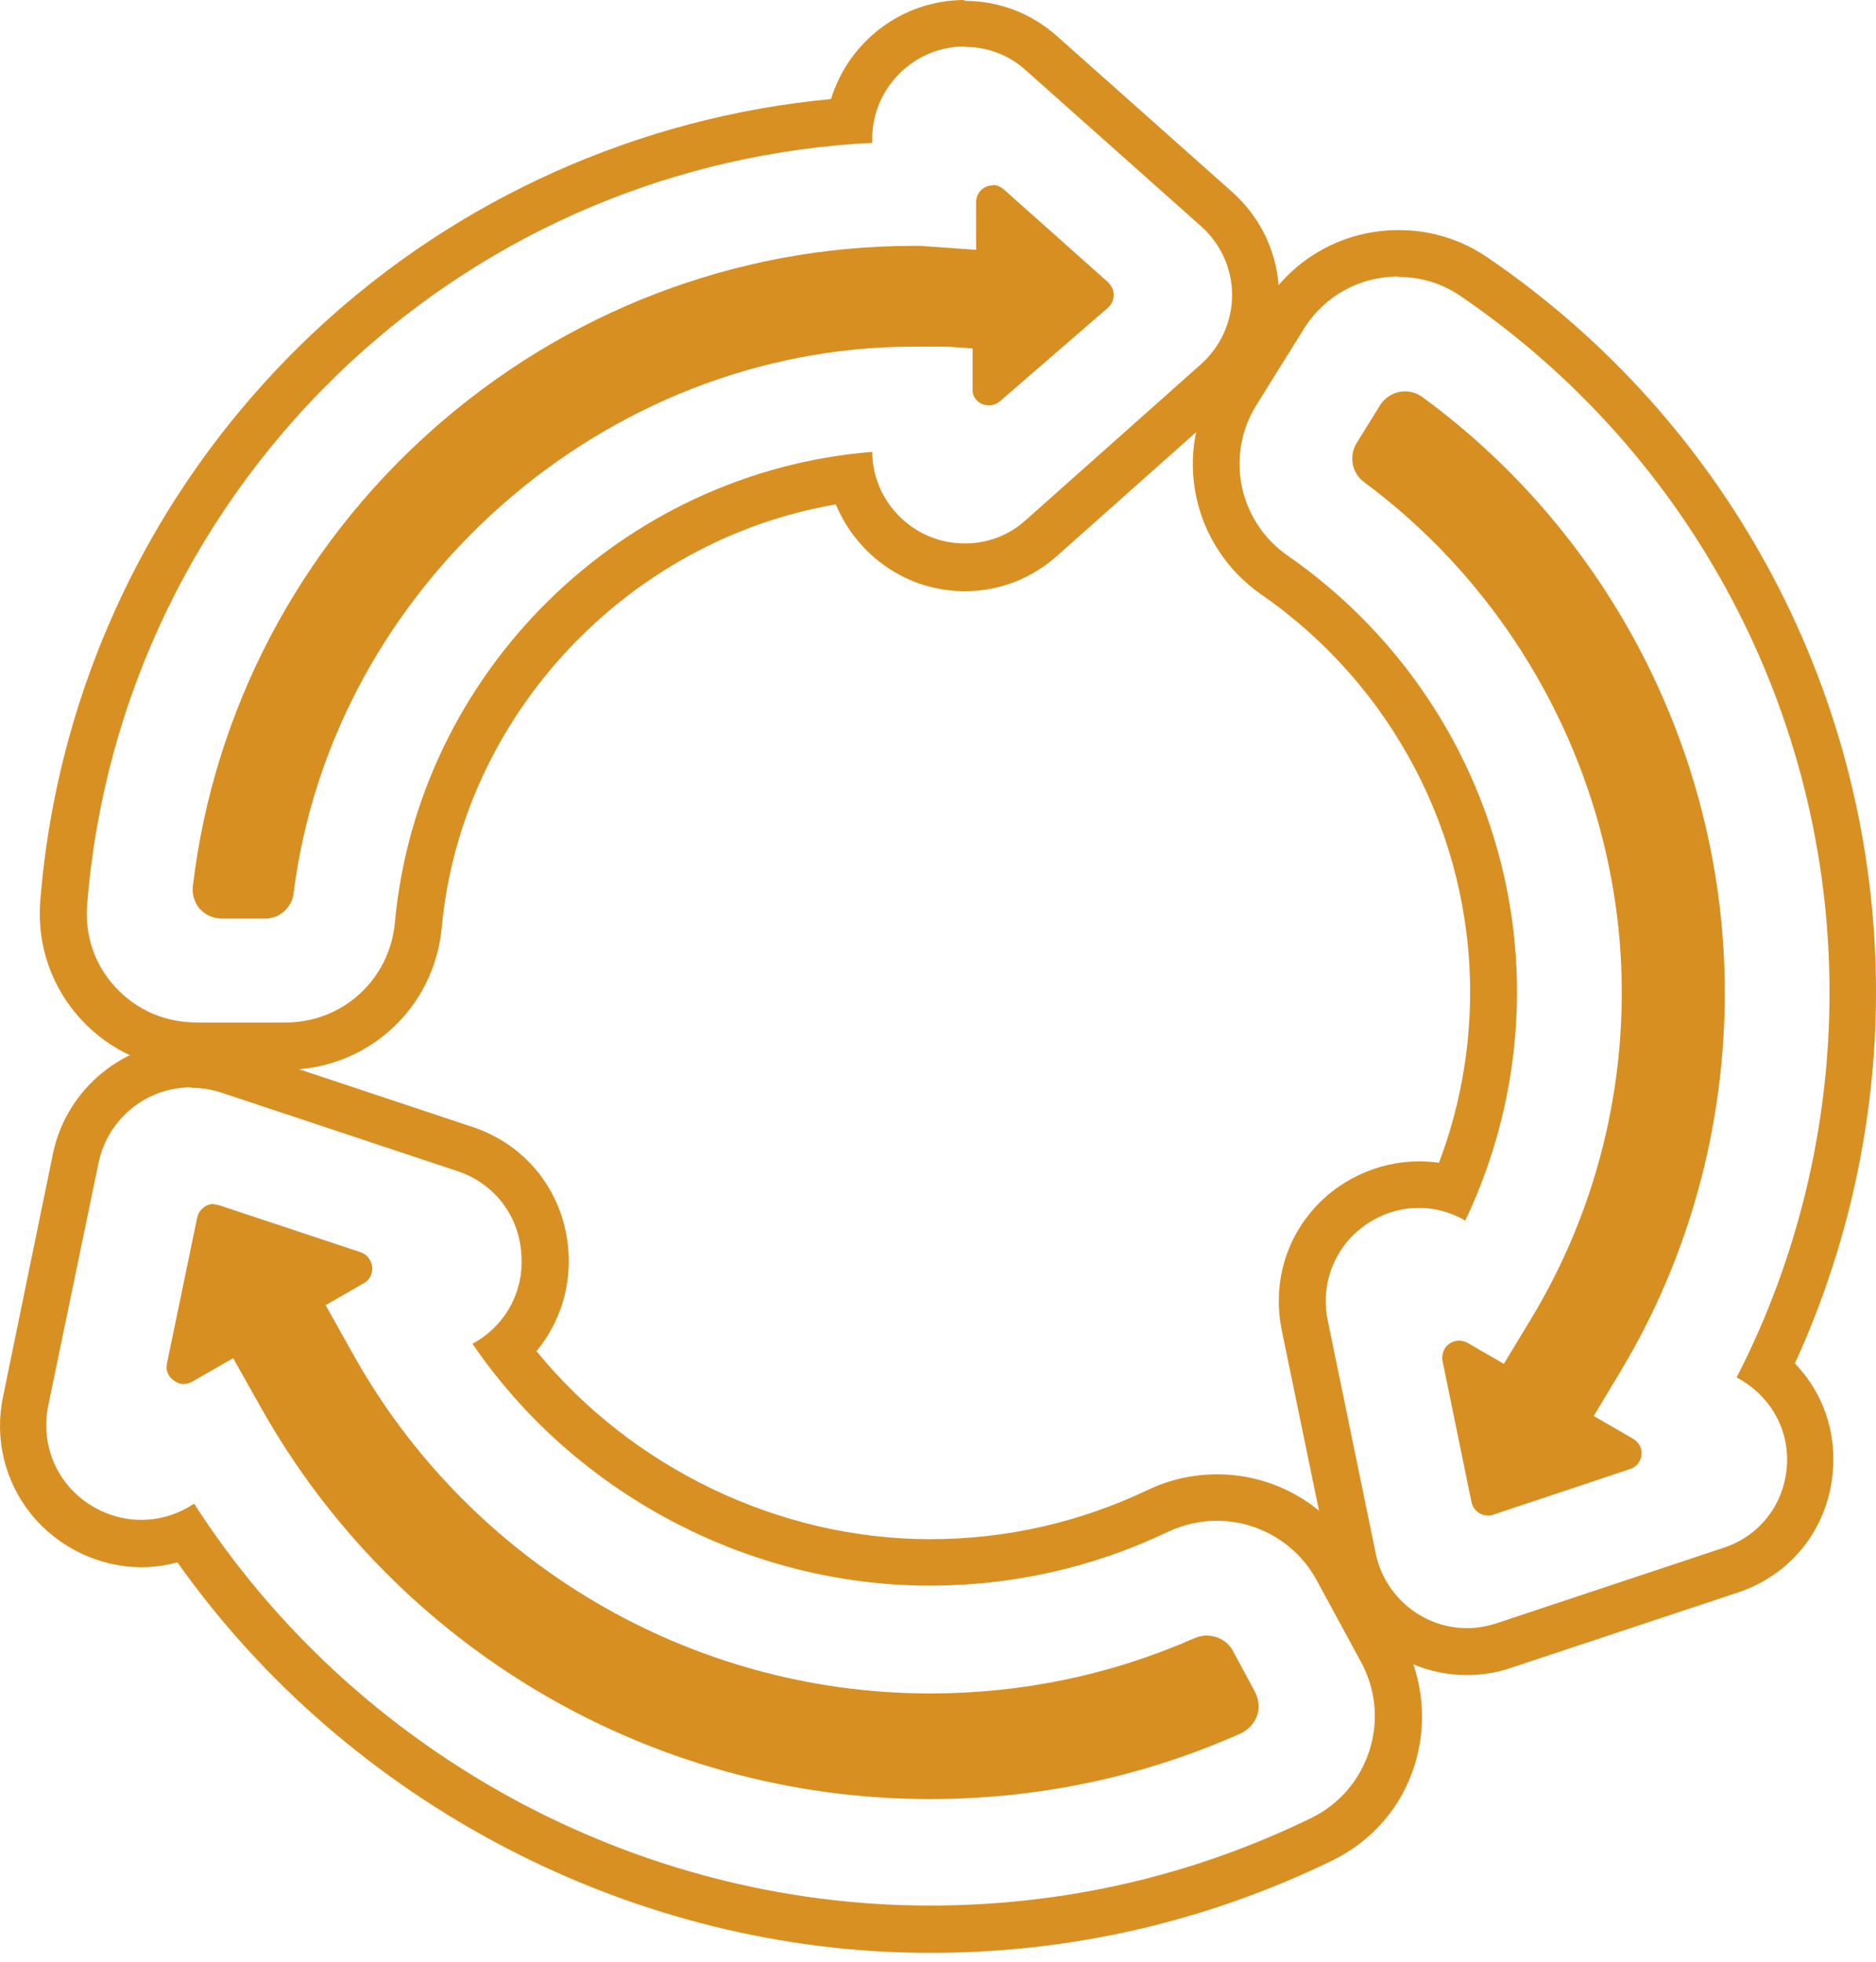
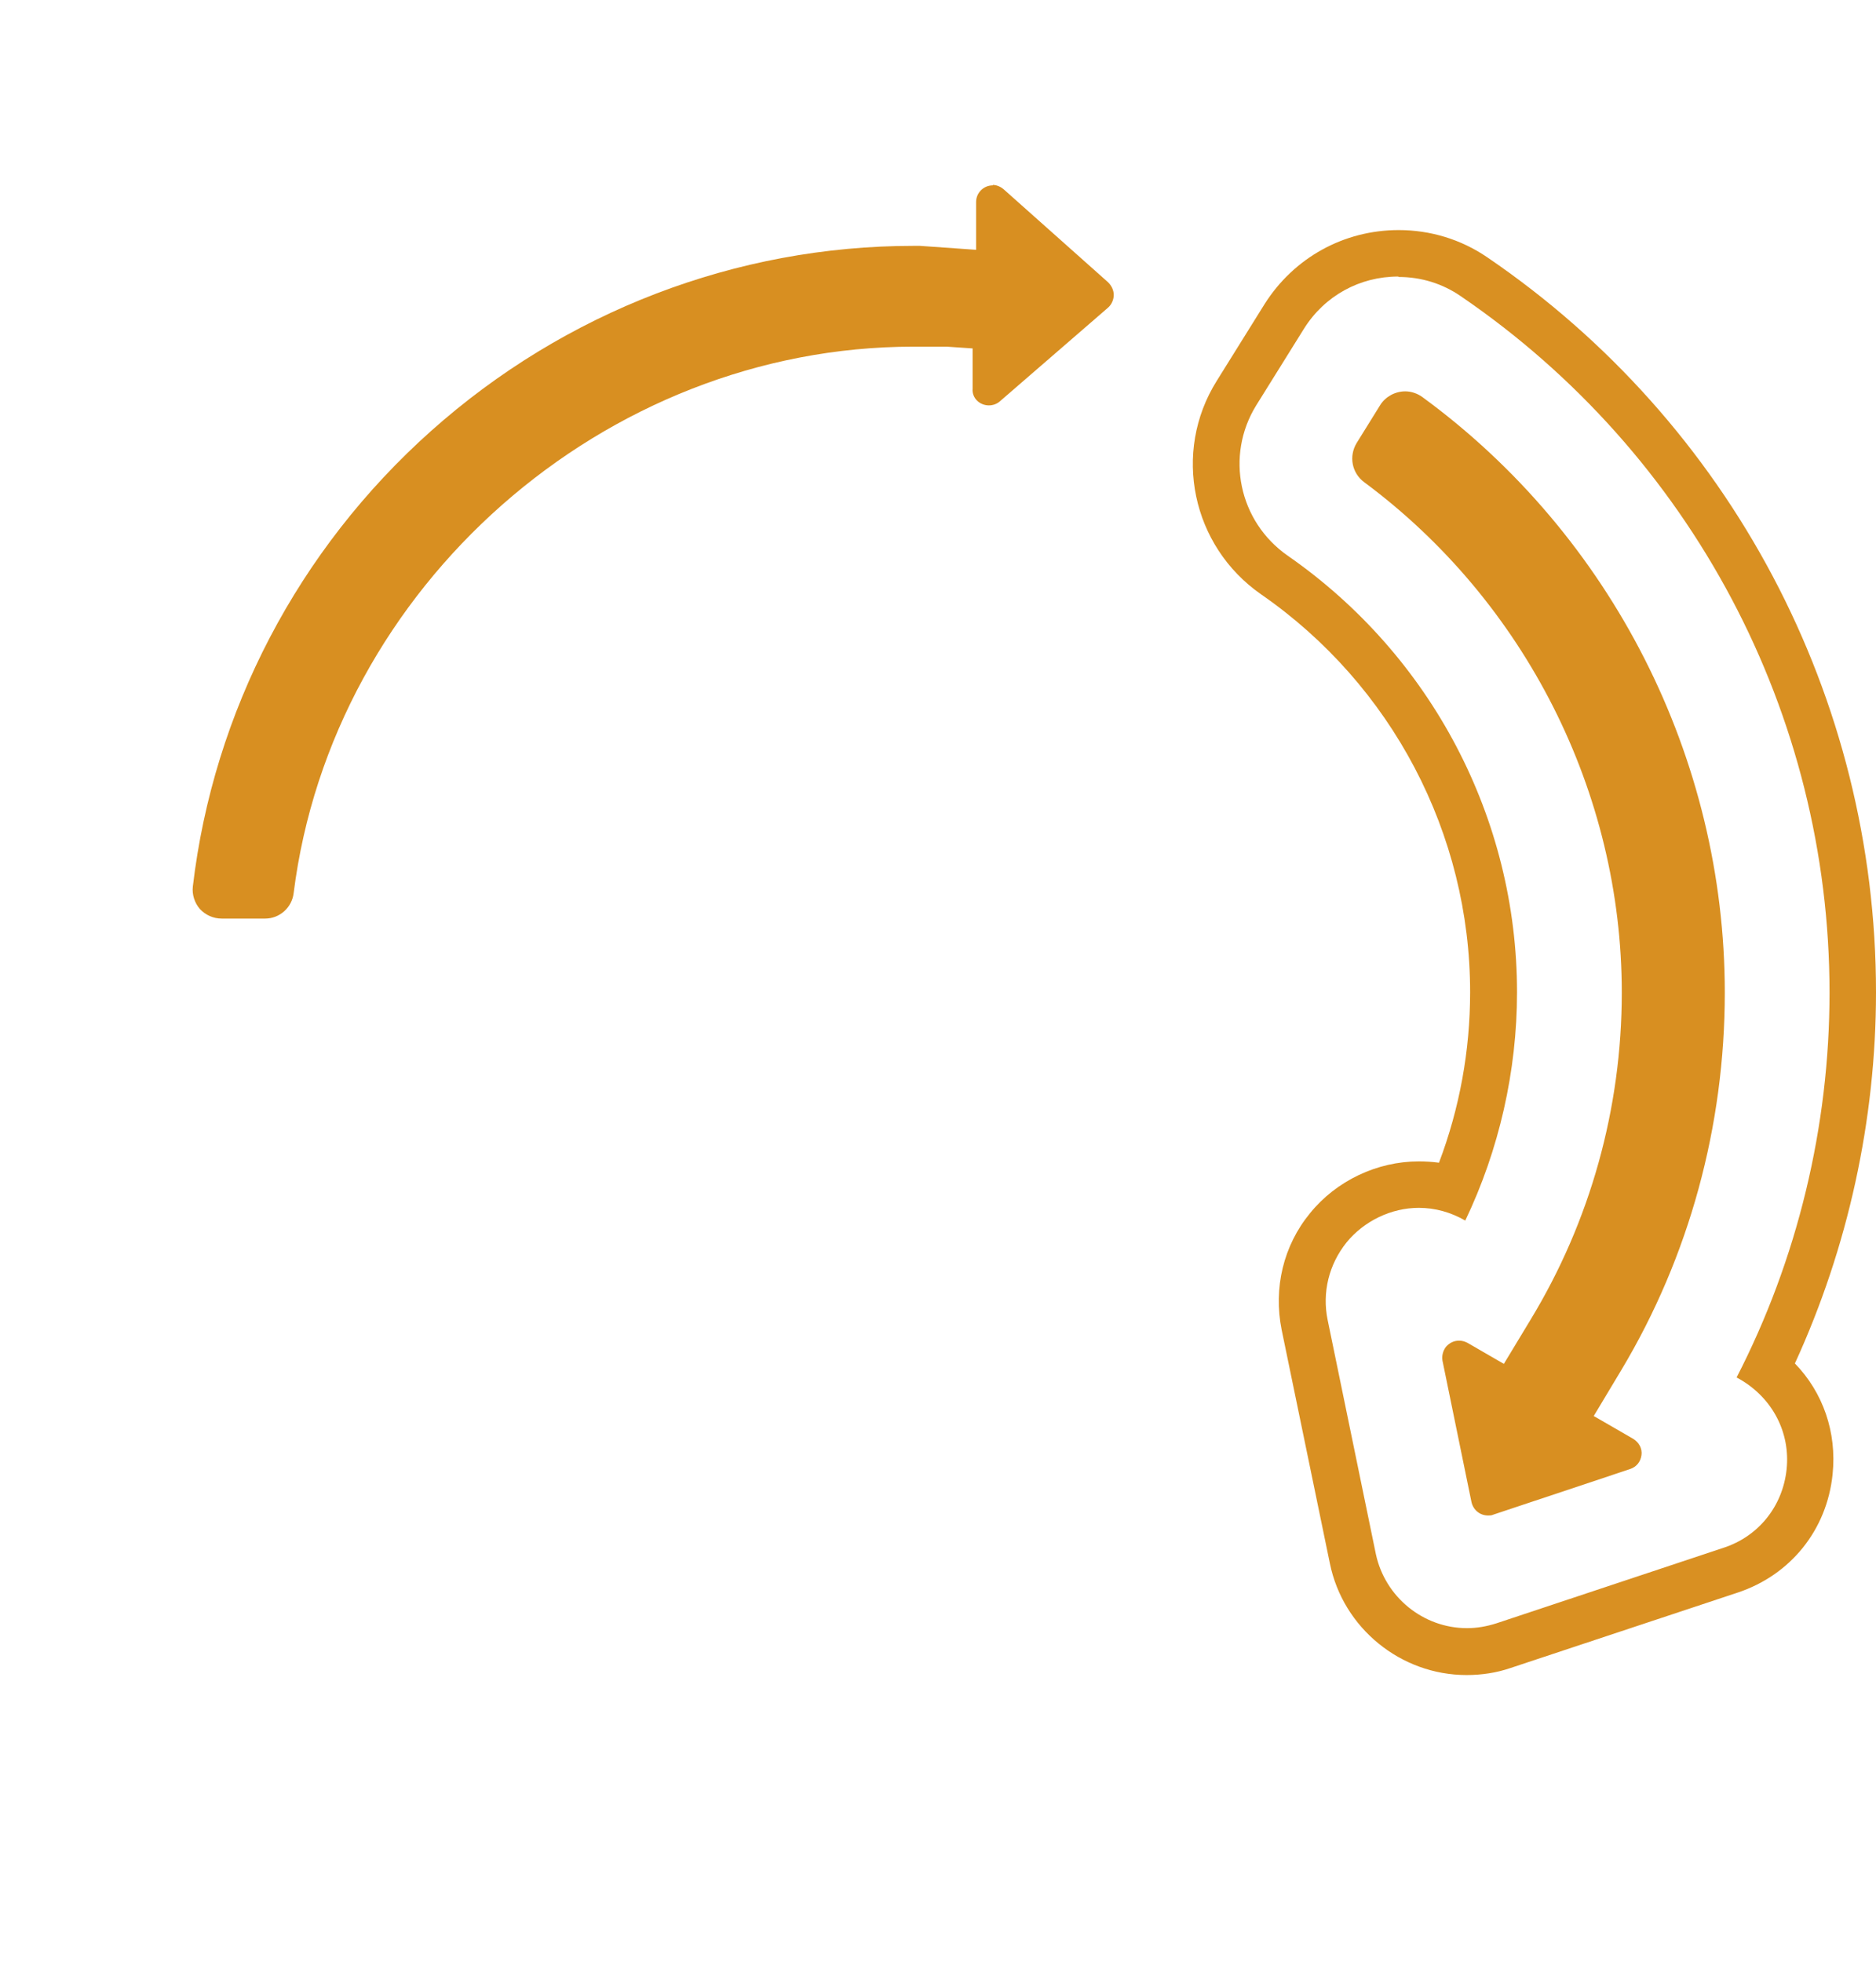
<svg xmlns="http://www.w3.org/2000/svg" fill="none" viewBox="0 0 65 68" height="68" width="65">
-   <path fill="#D99022" d="M33.426 1.625C34.215 1.625 34.944 1.898 35.537 2.43L41.612 7.837C42.295 8.444 42.69 9.31 42.69 10.221C42.69 11.132 42.295 12.013 41.612 12.621L35.537 18.027C34.944 18.559 34.215 18.832 33.426 18.832C31.664 18.832 30.236 17.405 30.221 15.658C21.549 16.357 14.487 23.282 13.682 31.969C13.5 33.944 11.875 35.432 9.901 35.432H6.818C5.724 35.432 4.737 35.007 4.008 34.217C3.279 33.442 2.93 32.41 3.021 31.331C3.598 24.148 6.833 17.496 12.118 12.575C17.069 7.973 23.478 5.285 30.221 4.951V4.814C30.221 3.053 31.664 1.61 33.426 1.61M33.426 0C31.254 0 29.401 1.443 28.794 3.432C22.172 4.055 15.9 6.849 11.009 11.39C5.42 16.584 2.003 23.631 1.396 31.21C1.274 32.744 1.775 34.202 2.808 35.326C3.841 36.449 5.269 37.072 6.818 37.072H9.901C12.726 37.072 15.049 34.946 15.307 32.136C15.991 24.786 21.747 18.711 28.961 17.48C29.69 19.242 31.421 20.488 33.426 20.488C34.61 20.488 35.719 20.062 36.615 19.273L42.69 13.866C43.723 12.94 44.315 11.618 44.315 10.236C44.315 8.854 43.708 7.548 42.675 6.637L36.615 1.245C35.704 0.44 34.595 0.03 33.41 0.03L33.426 0Z" />
  <path fill="#D99022" d="M48.461 9.598C49.236 9.598 49.98 9.826 50.617 10.267C58.606 15.719 63.39 24.74 63.39 34.399C63.39 39.031 62.281 43.633 60.17 47.734L60.307 47.81C61.416 48.463 62.038 49.647 61.902 50.923C61.765 52.199 60.93 53.247 59.7 53.642L51.848 56.254C51.514 56.36 51.179 56.421 50.83 56.421C49.311 56.421 47.99 55.343 47.671 53.854L46.001 45.744C45.803 44.787 46.046 43.815 46.654 43.056C47.261 42.312 48.203 41.856 49.16 41.856C49.721 41.856 50.268 42.008 50.769 42.297C51.939 39.851 52.562 37.118 52.562 34.384C52.562 28.37 49.6 22.72 44.619 19.258C42.918 18.073 42.447 15.795 43.525 14.048L45.181 11.39C45.894 10.252 47.109 9.583 48.446 9.583M48.461 7.973C46.562 7.973 44.831 8.93 43.814 10.54L42.158 13.198C40.609 15.673 41.293 18.923 43.692 20.594C48.233 23.738 50.937 28.901 50.937 34.384C50.937 36.404 50.572 38.409 49.858 40.292C49.63 40.261 49.387 40.246 49.16 40.246C47.717 40.246 46.304 40.915 45.393 42.038C44.467 43.162 44.117 44.635 44.406 46.078L46.077 54.173C46.532 56.421 48.537 58.046 50.815 58.046C51.331 58.046 51.848 57.97 52.334 57.803L60.201 55.191C62.038 54.583 63.299 53.019 63.496 51.09C63.648 49.632 63.162 48.25 62.19 47.248C64.028 43.238 65 38.819 65 34.384C65 24.178 59.958 14.656 51.529 8.915C50.617 8.292 49.554 7.973 48.461 7.973Z" />
-   <path fill="#D99022" d="M6.635 37.695C6.985 37.695 7.334 37.756 7.668 37.862L15.839 40.58C17.084 40.99 17.935 42.054 18.056 43.36C18.193 44.666 17.57 45.881 16.431 46.534L16.37 46.564C19.909 51.758 25.938 54.948 32.211 54.948C35.081 54.948 37.86 54.325 40.442 53.095C40.989 52.837 41.566 52.7 42.158 52.7C43.601 52.7 44.922 53.49 45.606 54.735L47.155 57.59C47.671 58.532 47.778 59.656 47.444 60.673C47.109 61.706 46.396 62.526 45.439 62.997C41.293 65.017 36.843 66.034 32.211 66.034C21.974 66.034 12.27 60.719 6.726 52.108L6.529 52.229C6.028 52.518 5.466 52.669 4.889 52.669C3.917 52.669 2.96 52.214 2.337 51.455C1.715 50.695 1.472 49.693 1.669 48.721L3.416 40.292C3.735 38.773 5.071 37.68 6.62 37.68M6.635 36.07C4.327 36.07 2.307 37.71 1.836 39.973L0.105 48.402C-0.199 49.86 0.166 51.348 1.092 52.487C2.018 53.626 3.446 54.31 4.904 54.31C5.329 54.31 5.739 54.249 6.149 54.143C12.072 62.511 21.944 67.674 32.226 67.674C37.101 67.674 41.794 66.596 46.168 64.47C47.535 63.802 48.552 62.632 49.008 61.19C49.463 59.747 49.327 58.167 48.598 56.831L47.049 53.976C46.077 52.199 44.209 51.09 42.173 51.09C41.338 51.09 40.518 51.272 39.759 51.637C37.39 52.761 34.853 53.338 32.226 53.338C27.002 53.338 21.899 50.877 18.588 46.822C19.408 45.835 19.818 44.544 19.681 43.193C19.484 41.249 18.208 39.654 16.355 39.047L8.184 36.328C7.683 36.161 7.167 36.085 6.635 36.085V36.07Z" />
-   <path fill="#D88F21" d="M32.226 62.161C22.688 62.161 13.865 56.998 9.202 48.675L8.169 46.838L6.59 47.749C6.59 47.749 6.453 47.81 6.377 47.81C6.256 47.81 6.119 47.749 6.043 47.642C5.967 47.536 5.937 47.415 5.952 47.278L7 42.221C7.046 42.023 7.213 41.871 7.425 41.871C7.471 41.871 7.516 41.871 7.562 41.886L12.452 43.512C12.619 43.572 12.726 43.709 12.741 43.876C12.756 44.043 12.68 44.21 12.528 44.286L11.07 45.121L12.072 46.913C16.143 54.249 23.873 58.79 32.226 58.79C35.431 58.79 38.544 58.137 41.46 56.861C41.581 56.816 41.703 56.785 41.824 56.785C42.143 56.785 42.432 56.952 42.584 57.241L43.343 58.638C43.465 58.851 43.48 59.109 43.404 59.352C43.328 59.58 43.161 59.762 42.933 59.868C39.562 61.372 35.947 62.131 32.226 62.131V62.161Z" />
-   <path fill="#D88F21" d="M7.41 42.038C7.41 42.038 7.471 42.038 7.501 42.038L12.391 43.663C12.604 43.739 12.634 44.028 12.437 44.149L10.842 45.061L11.921 47.005C16.021 54.386 23.797 58.972 32.226 58.972C35.461 58.972 38.589 58.319 41.52 57.028C41.612 56.983 41.718 56.968 41.809 56.968C42.067 56.968 42.31 57.104 42.432 57.332L43.191 58.744C43.389 59.109 43.237 59.565 42.857 59.747C39.501 61.235 35.932 61.995 32.211 61.995C22.734 61.995 13.971 56.861 9.324 48.584L8.215 46.595L6.499 47.582C6.499 47.582 6.408 47.612 6.362 47.612C6.21 47.612 6.058 47.46 6.104 47.293L7.152 42.236C7.182 42.114 7.288 42.023 7.41 42.023M7.41 41.719C7.137 41.719 6.894 41.917 6.833 42.19L5.785 47.248C5.755 47.43 5.785 47.597 5.906 47.734C6.028 47.87 6.195 47.961 6.362 47.961C6.468 47.961 6.559 47.931 6.651 47.886L8.078 47.065L9.035 48.766C13.728 57.135 22.612 62.344 32.211 62.344C35.962 62.344 39.592 61.584 42.994 60.066C43.252 59.944 43.449 59.732 43.556 59.458C43.647 59.185 43.616 58.881 43.48 58.623L42.72 57.211C42.538 56.876 42.189 56.679 41.809 56.679C41.657 56.679 41.52 56.709 41.384 56.77C38.483 58.046 35.4 58.684 32.226 58.684C23.919 58.684 16.249 54.158 12.209 46.883L11.283 45.228L12.604 44.468C12.817 44.347 12.923 44.134 12.893 43.891C12.862 43.648 12.71 43.466 12.482 43.39L7.592 41.765C7.592 41.765 7.471 41.735 7.41 41.735V41.719Z" />
  <path fill="#D88F21" d="M7.698 31.681C7.455 31.681 7.227 31.574 7.06 31.392C6.908 31.21 6.832 30.982 6.847 30.739C8.305 18.164 18.967 8.672 31.648 8.672C31.678 8.672 31.83 8.672 31.876 8.672L33.987 8.824V7.001C33.987 6.774 34.169 6.591 34.412 6.591C34.518 6.591 34.609 6.622 34.685 6.698L38.3 9.917C38.391 9.993 38.437 10.115 38.437 10.236C38.437 10.358 38.391 10.464 38.3 10.555L34.549 13.805C34.473 13.866 34.382 13.912 34.275 13.912C34.169 13.912 34.047 13.866 33.972 13.79C33.896 13.714 33.85 13.608 33.85 13.486V11.922L32.802 11.861C32.802 11.861 31.785 11.846 31.648 11.846C20.865 11.846 11.358 20.23 10.021 30.936C9.976 31.362 9.611 31.681 9.186 31.681H7.682H7.698Z" />
  <path fill="#D88F21" d="M34.397 6.758C34.397 6.758 34.519 6.773 34.564 6.819L38.179 10.039C38.3 10.145 38.285 10.327 38.179 10.418L34.428 13.668C34.428 13.668 34.321 13.729 34.261 13.729C34.124 13.729 34.002 13.623 34.002 13.471V11.755L32.788 11.694H32.013C31.876 11.679 31.755 11.679 31.618 11.679C20.622 11.679 11.191 20.078 9.824 30.906C9.779 31.24 9.505 31.498 9.156 31.498H7.653C7.242 31.498 6.924 31.149 6.969 30.754C8.412 18.392 19.058 8.839 31.603 8.839C31.633 8.839 31.77 8.839 31.816 8.839L34.094 9.006V7.001C34.094 6.849 34.215 6.743 34.352 6.743M34.397 6.424C34.078 6.424 33.82 6.682 33.82 7.001V8.657L31.876 8.52C31.876 8.52 31.679 8.52 31.648 8.52C25.513 8.52 19.575 10.798 14.942 14.929C10.325 19.045 7.394 24.664 6.681 30.724C6.65 30.997 6.741 31.286 6.924 31.498C7.121 31.711 7.394 31.832 7.683 31.832H9.186C9.688 31.832 10.113 31.453 10.174 30.951C11.51 20.32 20.941 12.013 31.648 12.013C31.77 12.013 31.907 12.013 32.028 12.013H32.803L33.699 12.074V13.471C33.684 13.623 33.744 13.775 33.851 13.881C33.957 13.987 34.109 14.048 34.261 14.048C34.397 14.048 34.534 14.003 34.64 13.911L38.392 10.661C38.513 10.555 38.589 10.388 38.589 10.221C38.589 10.054 38.513 9.902 38.392 9.781L34.777 6.561C34.671 6.47 34.534 6.409 34.397 6.409V6.424Z" />
  <path fill="#D88F21" d="M51.56 52.351C51.362 52.351 51.195 52.214 51.15 52.017L50.147 47.126C50.117 47.005 50.147 46.868 50.239 46.777C50.315 46.686 50.436 46.625 50.557 46.625C50.633 46.625 50.709 46.64 50.77 46.686L52.167 47.491L53.185 45.82C55.266 42.388 56.359 38.439 56.359 34.399C56.359 27.428 53.003 20.761 47.368 16.585C47.004 16.311 46.913 15.825 47.14 15.461L47.96 14.139C48.112 13.881 48.386 13.745 48.689 13.745C48.872 13.745 49.039 13.805 49.175 13.912C55.691 18.68 59.594 26.35 59.594 34.43C59.594 39.016 58.364 43.496 56.025 47.415L54.992 49.161L56.511 50.027C56.663 50.103 56.739 50.27 56.724 50.437C56.708 50.604 56.602 50.741 56.435 50.786L51.697 52.366C51.697 52.366 51.605 52.381 51.56 52.381V52.351Z" />
  <path fill="#D88F21" d="M48.689 13.896C48.826 13.896 48.963 13.942 49.084 14.033C55.584 18.786 59.427 26.35 59.427 34.414C59.427 38.97 58.197 43.435 55.888 47.323L54.764 49.206L56.42 50.163C56.617 50.27 56.587 50.558 56.374 50.634L51.636 52.214C51.636 52.214 51.575 52.214 51.56 52.214C51.438 52.214 51.332 52.138 51.302 52.016L50.299 47.126C50.269 46.959 50.406 46.822 50.557 46.822C50.603 46.822 50.649 46.822 50.679 46.852L52.213 47.733L53.306 45.926C55.402 42.463 56.511 38.499 56.511 34.414C56.511 27.337 53.139 20.685 47.459 16.463C47.171 16.25 47.095 15.855 47.277 15.552L48.097 14.23C48.234 14.018 48.462 13.911 48.689 13.911M48.689 13.562C48.34 13.562 48.006 13.744 47.824 14.033L47.004 15.354C46.73 15.81 46.837 16.387 47.262 16.706C52.851 20.852 56.192 27.474 56.192 34.399C56.192 38.408 55.098 42.327 53.033 45.729L52.106 47.263L50.846 46.534C50.755 46.488 50.664 46.458 50.557 46.458C50.375 46.458 50.223 46.534 50.102 46.67C49.995 46.807 49.95 46.989 49.98 47.156L50.983 52.047C51.043 52.32 51.271 52.517 51.56 52.517C51.62 52.517 51.681 52.517 51.742 52.487L56.48 50.907C56.708 50.832 56.845 50.649 56.875 50.422C56.906 50.194 56.784 49.981 56.587 49.86L55.22 49.07L56.177 47.475C58.531 43.542 59.761 39.016 59.761 34.399C59.761 26.274 55.843 18.559 49.282 13.759C49.115 13.638 48.902 13.562 48.689 13.562Z" />
</svg>